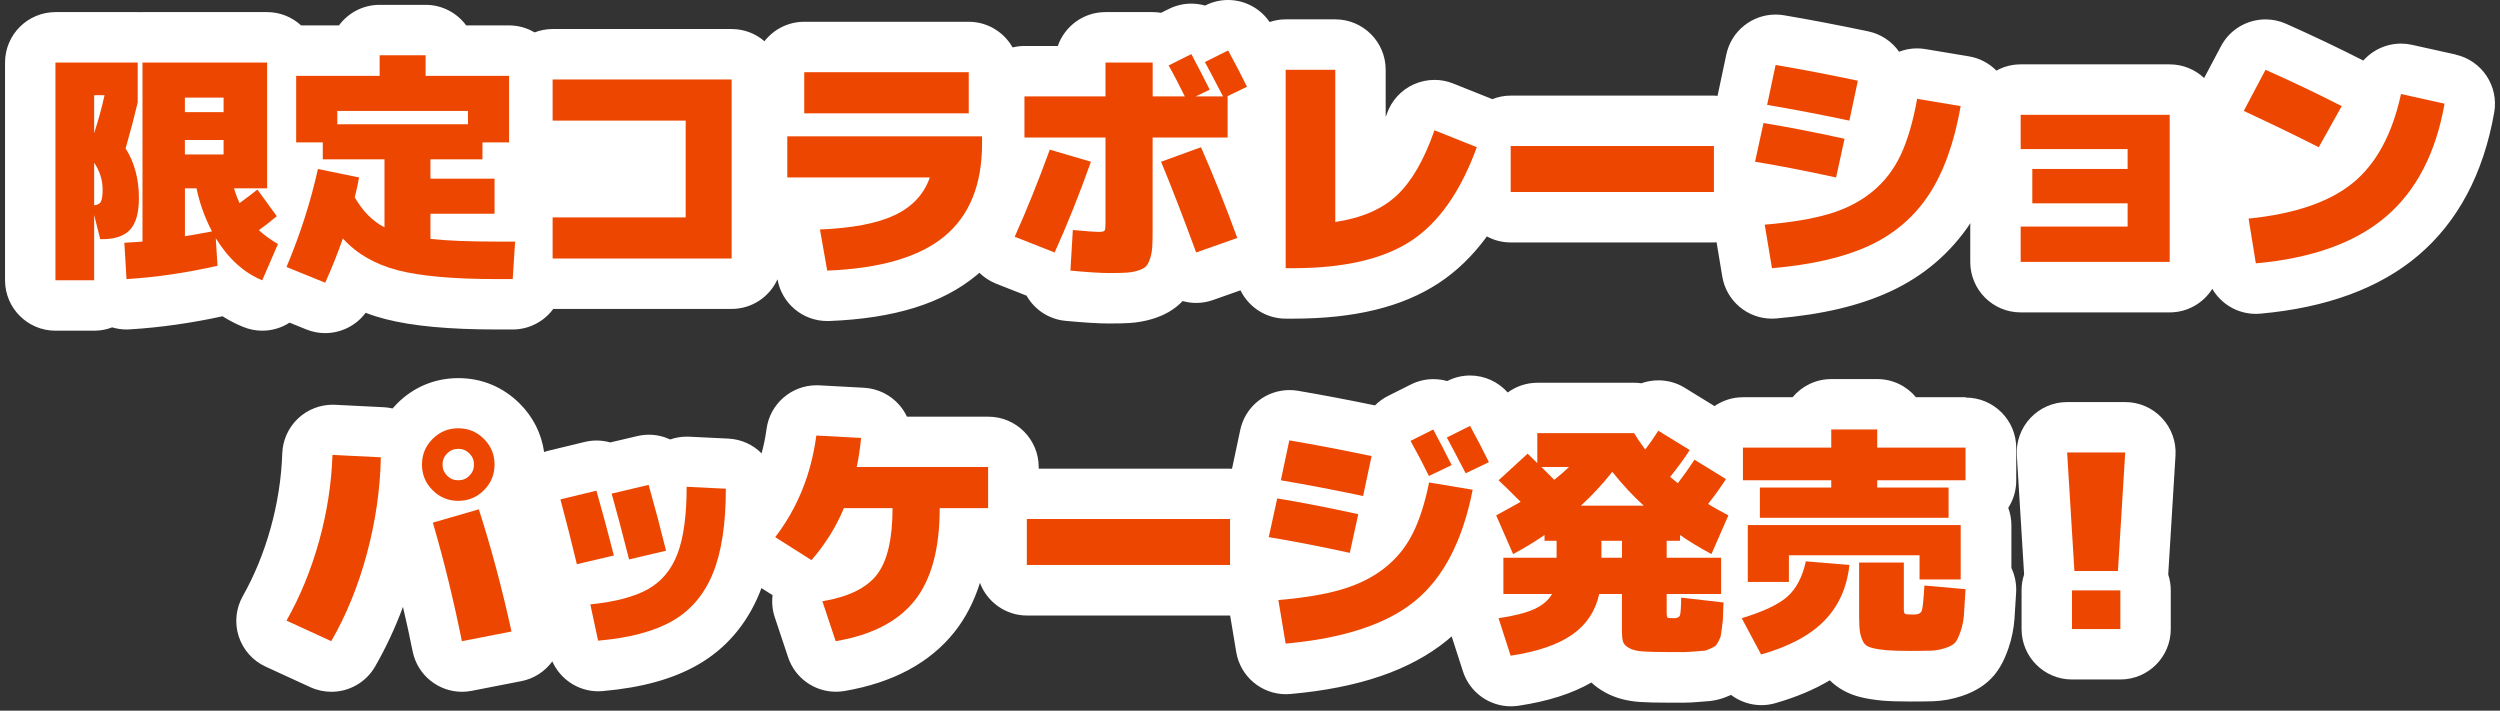
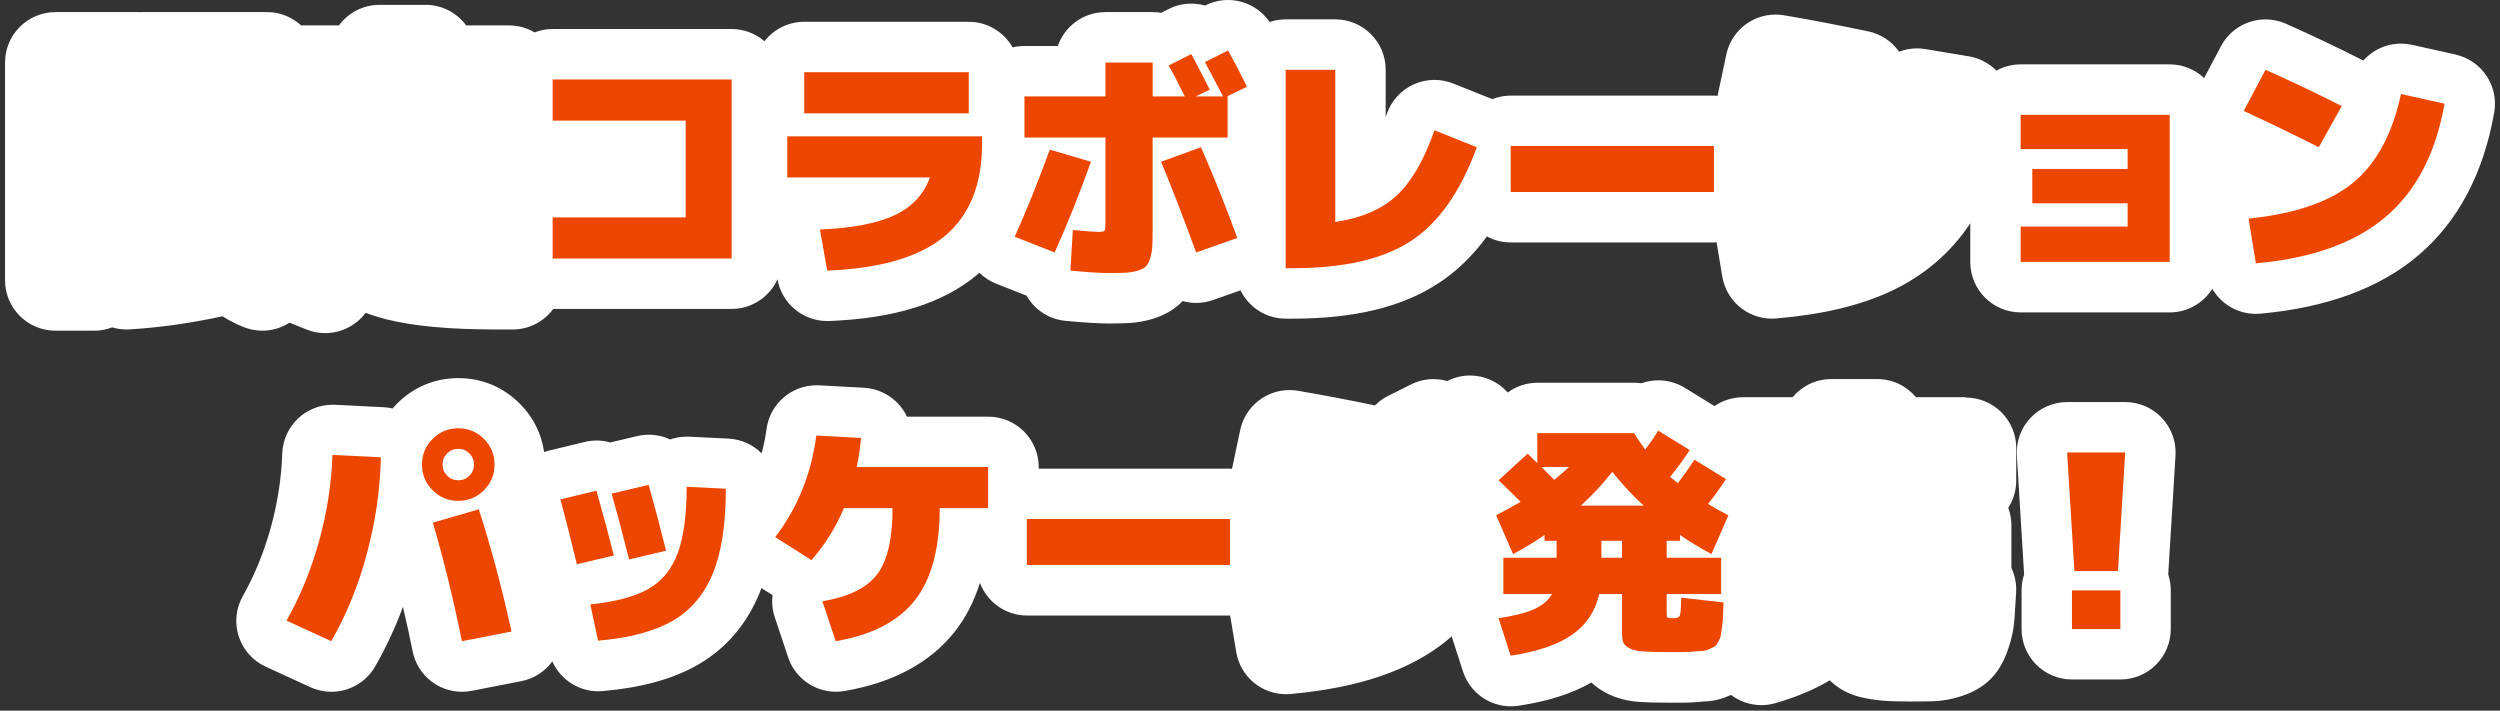
<svg xmlns="http://www.w3.org/2000/svg" width="496" height="141" viewBox="0 0 496 141" fill="none">
  <rect x="0" y="0" width="496" height="141" fill="#333333" stroke="none" />
  <path d="M487.17 10.81L478.53 8.89C477.81 8.73 477.08 8.65 476.36 8.65C474.46 8.65 472.59 9.19 470.97 10.23C470.19 10.73 469.49 11.33 468.88 12.01C463.92 9.49 458.76 7.03 453.54 4.71C452.22 4.12 450.84 3.85 449.48 3.85C445.88 3.85 442.42 5.8 440.64 9.17L437.3 15.48C435.51 13.81 433.12 12.77 430.47 12.77H400.9C399.15 12.77 397.51 13.22 396.09 14.01C394.62 12.53 392.73 11.53 390.64 11.18L382 9.74C381.44 9.65 380.89 9.6 380.34 9.6C379.1 9.6 377.9 9.83 376.78 10.26C375.33 8.19 373.13 6.74 370.65 6.22C364.73 4.98 359.11 3.9 353.95 3.03C353.38 2.93 352.82 2.89 352.27 2.89C347.63 2.89 343.49 6.13 342.5 10.82L340.82 18.74C340.8 18.83 340.79 18.92 340.78 19.01C340.54 18.99 340.29 18.97 340.05 18.97H299.73C298.44 18.97 297.21 19.22 296.08 19.67L288.32 16.57C287.13 16.09 285.87 15.85 284.61 15.85C283.19 15.85 281.78 16.15 280.46 16.75C277.97 17.88 276.06 19.98 275.16 22.56C275.08 22.79 275 23.01 274.92 23.22V13.84C274.92 8.32 270.44 3.84 264.92 3.84H255.08C253.96 3.84 252.9 4.03 251.89 4.37C249.99 1.58 246.87 0 243.64 0C242.14 0 240.61 0.34 239.18 1.06L239.09 1.1C238.2 0.85 237.28 0.72 236.35 0.72C234.85 0.72 233.32 1.06 231.89 1.78L230.36 2.54C229.81 2.45 229.25 2.4 228.68 2.4H219.32C214.95 2.4 211.23 5.21 209.87 9.12H203.24C202.43 9.12 201.65 9.23 200.9 9.41C199.18 6.38 195.93 4.32 192.2 4.32H159.56C156.35 4.32 153.5 5.84 151.67 8.18C149.92 6.67 147.65 5.76 145.15 5.76H109.63C108.37 5.76 107.17 6 106.06 6.43C104.57 5.55 102.85 5.04 100.99 5.04H92.49C90.67 2.57 87.74 0.96 84.43 0.96H75.31C72 0.96 69.07 2.57 67.25 5.04H59.74C57.96 3.41 55.59 2.4 52.99 2.4H28.27C28.11 2.4 27.95 2.4 27.79 2.41C27.63 2.41 27.47 2.4 27.31 2.4H11C5.48 2.41 1 6.89 1 12.41V55.61C1 61.13 5.48 65.61 11 65.61H18.68C19.94 65.61 21.14 65.38 22.25 64.95C23.17 65.22 24.13 65.37 25.11 65.37C25.31 65.37 25.51 65.37 25.71 65.35C31.66 64.99 37.86 64.12 44.15 62.75C45.45 63.57 46.8 64.27 48.22 64.85C49.47 65.36 50.76 65.61 52.03 65.61C53.96 65.61 55.85 65.05 57.45 64.01L60.75 65.35C61.98 65.85 63.25 66.09 64.51 66.09C67.63 66.09 70.64 64.62 72.54 62.06C73.79 62.54 75.09 62.95 76.44 63.3C81.84 64.69 89.08 65.37 98.59 65.37H101.71C105 65.37 107.94 63.77 109.77 61.29H145.15C149.21 61.29 152.69 58.87 154.26 55.4V55.43C155.11 60.22 159.28 63.69 164.11 63.69C164.24 63.69 164.38 63.69 164.51 63.69C177.45 63.18 187.03 60.2 193.79 54.57C193.96 54.43 194.14 54.27 194.31 54.12C195.26 55.05 196.39 55.79 197.65 56.29L203.67 58.66C205.23 61.4 208.06 63.35 211.43 63.66C215.2 64.01 218.02 64.18 220.04 64.18C221.7 64.18 223 64.15 224.01 64.09C225.61 64 227.17 63.72 228.66 63.27C231.02 62.55 232.89 61.47 234.4 59.97C234.48 59.89 234.55 59.81 234.63 59.73C235.5 59.97 236.41 60.1 237.32 60.1C238.42 60.1 239.55 59.92 240.65 59.53L246.11 57.6C247.74 60.92 251.14 63.22 255.09 63.22H256.53C268.7 63.22 278.13 60.93 285.36 56.22C288.97 53.87 292.18 50.76 295 46.91C296.41 47.67 298.02 48.1 299.73 48.1H340.05C340.23 48.1 340.4 48.08 340.57 48.07L341.7 54.86C342.51 59.72 346.71 63.22 351.55 63.22C351.83 63.22 352.12 63.21 352.41 63.18C361.54 62.4 368.94 60.65 375.03 57.83C381.64 54.77 386.98 50.21 390.93 44.28C390.91 44.51 390.9 44.73 390.9 44.97V51.98C390.9 57.5 395.38 61.98 400.9 61.98H430.47C434.03 61.98 437.15 60.11 438.92 57.31C440.68 60.32 443.93 62.27 447.55 62.27C447.85 62.27 448.15 62.26 448.45 62.23C461.6 61.05 472.14 57.17 479.79 50.67C487.65 43.99 492.72 34.45 494.85 22.32C495.78 17.05 492.39 11.99 487.17 10.83V10.81Z" fill="white" />
  <path d="M389.96 78.81H380.13C378.3 76.61 375.53 75.21 372.45 75.21H363.33C360.24 75.21 357.48 76.61 355.65 78.81H345.82C343.72 78.81 341.77 79.46 340.16 80.57L334.26 76.94C332.63 75.93 330.82 75.46 329.03 75.46C327.88 75.46 326.73 75.66 325.65 76.04C325.18 75.97 324.7 75.94 324.22 75.94H305.02C302.82 75.94 300.79 76.66 299.13 77.87C297.21 75.71 294.48 74.5 291.67 74.5C290.17 74.5 288.64 74.84 287.21 75.56L287.12 75.6C286.23 75.35 285.31 75.22 284.38 75.22C282.88 75.22 281.35 75.56 279.92 76.28L275.41 78.54C274.43 79.03 273.55 79.67 272.8 80.43C267.42 79.32 262.28 78.34 257.51 77.53C256.94 77.43 256.38 77.39 255.83 77.39C251.19 77.39 247.05 80.63 246.06 85.32L244.43 93.01C244.31 93.01 244.2 92.99 244.08 92.99H206.08V92.67C206.08 87.15 201.6 82.67 196.08 82.67H179.94C179.56 81.85 179.06 81.08 178.46 80.39C176.68 78.33 174.14 77.08 171.42 76.93L162.54 76.45C162.36 76.45 162.17 76.44 161.99 76.44C157.01 76.44 152.75 80.13 152.08 85.12C151.86 86.8 151.52 88.4 151.1 89.94C149.4 88.24 147.1 87.15 144.53 87.02L136.75 86.64C136.58 86.64 136.42 86.63 136.26 86.63C135.13 86.63 134.02 86.82 132.96 87.19C131.66 86.58 130.21 86.25 128.73 86.25C127.97 86.25 127.2 86.34 126.43 86.52L121.07 87.78C120.2 87.53 119.29 87.4 118.36 87.4C117.58 87.4 116.79 87.49 116.01 87.68L108.86 89.41C108.55 89.48 108.25 89.58 107.95 89.68C107.43 86.04 105.8 82.75 103.11 80.07C99.8 76.77 95.6 75.02 90.95 75.02C86.3 75.02 82.09 76.76 78.79 80.06C78.47 80.38 78.17 80.71 77.88 81.04C77.3 80.9 76.71 80.82 76.09 80.79L66.49 80.31C66.32 80.31 66.16 80.3 65.99 80.3C63.49 80.3 61.07 81.24 59.22 82.94C57.25 84.76 56.09 87.29 56 89.97C55.84 94.88 55.06 99.85 53.7 104.76C52.34 109.64 50.48 114.18 48.18 118.25C46.8 120.69 46.5 123.59 47.36 126.25C48.22 128.91 50.16 131.1 52.7 132.26L61.58 136.34C62.93 136.96 64.35 137.25 65.75 137.25C69.22 137.25 72.58 135.43 74.42 132.24C76.54 128.56 78.39 124.6 79.95 120.41C80.63 123.3 81.27 126.25 81.87 129.23C82.83 133.97 87 137.25 91.66 137.25C92.3 137.25 92.94 137.19 93.59 137.06L103.43 135.14C105.91 134.66 108.09 133.25 109.58 131.22C111.17 134.78 114.72 137.15 118.7 137.15C118.99 137.15 119.29 137.14 119.58 137.11C127.32 136.43 133.47 134.73 138.4 131.92C143.98 128.74 148.12 123.92 150.71 117.62C150.84 117.31 150.94 116.99 151.06 116.68L153.28 118.08C153.1 119.55 153.24 121.05 153.72 122.48L156.36 130.4C157.74 134.54 161.6 137.24 165.84 137.24C166.4 137.24 166.96 137.19 167.53 137.1C177.13 135.46 184.47 131.53 189.35 125.41C191.55 122.65 193.24 119.38 194.42 115.64C195.84 119.42 199.49 122.12 203.77 122.12H244.06L245.27 129.37C246.08 134.23 250.29 137.73 255.12 137.73C255.42 137.73 255.72 137.72 256.02 137.69C269.64 136.47 279.81 132.99 287.11 127.03C287.42 126.78 287.71 126.51 288.01 126.25L290.25 133.2C291.6 137.38 295.48 140.13 299.76 140.13C300.25 140.13 300.75 140.09 301.26 140.02C307.13 139.14 311.89 137.62 315.73 135.41C316.48 136.11 317.39 136.79 318.49 137.39C320.47 138.47 322.72 139.09 325.37 139.27C326.78 139.37 328.69 139.41 331.21 139.41H334.04C334.96 139.41 335.99 139.36 337.18 139.25C338.23 139.15 338.53 139.14 338.57 139.14C340.18 139.06 341.77 138.64 343.44 137.87C345.16 139.17 347.27 139.9 349.45 139.9C350.36 139.9 351.27 139.78 352.18 139.52C356.29 138.35 359.92 136.83 363.03 134.97C364.62 136.55 366.67 137.69 369.02 138.28C370.38 138.62 371.82 138.85 373.45 139C374.84 139.12 376.65 139.18 378.98 139.18C381.01 139.18 382.51 139.16 383.55 139.13C385.43 139.06 387.33 138.72 389.19 138.1C391.96 137.18 394.07 135.83 395.63 133.97C396.8 132.58 397.7 130.87 398.49 128.58C399.14 126.68 399.54 124.7 399.68 122.69C399.76 121.51 399.87 119.8 400 117.54C400.1 115.81 399.75 114.15 399.06 112.68V104.24C399.06 103.02 398.84 101.84 398.44 100.76C399.44 99.2 400.02 97.35 400.02 95.36V88.88C400.02 83.36 395.54 78.88 390.02 78.88L389.96 78.81Z" fill="white" />
  <path d="M421.64 79.77H410.12C407.36 79.77 404.73 80.91 402.84 82.92C400.95 84.93 399.97 87.63 400.14 90.38L401.58 113.9C401.58 113.9 401.58 113.96 401.58 113.99C401.25 114.98 401.08 116.03 401.08 117.13V124.81C401.08 130.33 405.56 134.81 411.08 134.81H420.68C426.2 134.81 430.68 130.33 430.68 124.81V117.13C430.68 116.03 430.5 114.98 430.18 113.99C430.18 113.96 430.18 113.93 430.18 113.9L431.62 90.38C431.79 87.63 430.81 84.93 428.92 82.92C427.03 80.91 424.39 79.77 421.64 79.77Z" fill="white" />
-   <path d="M24.92 29.45C26.68 32.23 27.56 35.51 27.56 39.29C27.56 42.2 26.98 44.29 25.83 45.55C24.68 46.81 22.85 47.45 20.36 47.45H19.88L18.68 42.65V55.61H11V12.41H27.32V20.33C26.68 23.05 25.88 26.09 24.92 29.45ZM20.74 18.89H18.68V26.43C19.57 23.65 20.26 21.13 20.74 18.89ZM18.68 40.73C19.35 40.67 19.8 40.43 20.02 40.01C20.24 39.59 20.36 38.79 20.36 37.61C20.36 35.72 19.8 33.95 18.68 32.28V40.73ZM28.28 12.41H53V37.37H46.42C46.8 38.59 47.17 39.56 47.52 40.3C48.8 39.37 49.98 38.48 51.07 37.61L54.91 42.89C53.66 43.95 52.48 44.87 51.36 45.67C52.48 46.69 53.74 47.61 55.15 48.41L52.03 55.61C48.38 54.11 45.31 51.32 42.81 47.26L43.15 52.73C36.94 54.14 30.93 55.02 25.1 55.37L24.67 48.17C25.37 48.14 26.57 48.06 28.27 47.93V12.41H28.28ZM36.68 22.25H44.36V19.37H36.68V22.25ZM36.68 27.77V30.65H44.36V27.77H36.68ZM42.06 45.91C40.62 43.16 39.6 40.31 38.99 37.37H36.69V46.87C37.9 46.68 39.7 46.36 42.07 45.91H42.06Z" fill="#ED4600" />
-   <path d="M56.84 52.97C59.53 46.6 61.61 40.12 63.08 33.53L71.24 35.21C71.02 36.46 70.73 37.77 70.38 39.15C71.95 41.9 73.92 43.89 76.28 45.1V31.61H64.04V28.25H58.76V15.05H75.32V10.97H84.44V15.05H101V28.25H95.72V31.61H85.4V35.45H98.12V42.41H85.4V47.4C88.57 47.75 92.97 47.93 98.6 47.93H102.2L101.72 55.37H98.6C90.02 55.37 83.47 54.79 78.94 53.62C74.41 52.45 70.77 50.35 68.02 47.31C67.03 50.19 65.86 53.12 64.52 56.09L56.84 52.97ZM92.84 22.01H66.92V24.65H92.84V22.01Z" fill="#ED4600" />
  <path d="M145.16 15.77V51.29H109.64V43.13H136.04V23.93H109.64V15.77H145.16Z" fill="#ED4600" />
  <path d="M184.47 35.21H156.2V27.05H194.84V28.49C194.84 36.62 192.36 42.75 187.4 46.87C182.44 50.99 174.68 53.27 164.12 53.69L162.68 45.53C169.11 45.27 174.06 44.32 177.54 42.67C181.01 41.02 183.32 38.53 184.48 35.21H184.47ZM159.56 22.49V14.33H192.2V22.49H159.56Z" fill="#ED4600" />
  <path d="M208.28 29.69L216.44 32.09C214.17 38.49 211.77 44.49 209.24 50.09L201.32 46.97C203.69 41.69 206.01 35.93 208.28 29.69ZM228.68 27.29V45.53C228.68 46.97 228.66 48.11 228.61 48.94C228.56 49.77 228.42 50.56 228.18 51.29C227.94 52.02 227.66 52.55 227.34 52.87C227.02 53.19 226.49 53.46 225.76 53.69C225.02 53.91 224.25 54.05 223.43 54.1C222.61 54.15 221.49 54.17 220.05 54.17C218.35 54.17 215.79 54.01 212.37 53.69L212.85 45.63C215.66 45.89 217.35 46.01 217.89 46.01C218.59 46.01 219.01 45.93 219.14 45.77C219.27 45.61 219.33 45.13 219.33 44.33V27.29H203.25V19.13H219.33V12.41H228.69V19.13H235.07C233.82 16.6 232.75 14.55 231.85 12.99L236.36 10.73C237.67 13.19 238.89 15.55 240.01 17.79L237.23 19.13H242.65C240.98 15.93 239.79 13.66 239.05 12.31L243.66 10.01C245.13 12.7 246.38 15.1 247.4 17.21L243.42 19.13H243.56V27.29H228.68ZM230.36 32.09L238.28 29.21C240.78 34.91 243.18 40.91 245.48 47.21L237.32 50.09C234.82 43.27 232.5 37.27 230.36 32.09Z" fill="#ED4600" />
  <path d="M284.6 25.85L293 29.21C289.77 38.04 285.4 44.25 279.9 47.83C274.4 51.41 266.6 53.21 256.52 53.21H255.08V13.85H264.92V44.04C270.1 43.27 274.17 41.52 277.11 38.78C280.05 36.04 282.55 31.73 284.6 25.84V25.85Z" fill="#ED4600" />
  <path d="M299.72 38.09V28.97H340.04V38.09H299.72Z" fill="#ED4600" />
-   <path d="M348.2 32.09L349.88 24.41C354.46 25.15 359.82 26.19 365.96 27.53L364.28 35.21C358.14 33.87 352.78 32.83 348.2 32.09ZM380.36 19.61L389 21.05C387.72 28.31 385.62 34.17 382.69 38.62C379.76 43.07 375.81 46.44 370.83 48.75C365.85 51.05 359.43 52.54 351.56 53.21L350.12 44.57C355.21 44.15 359.44 43.45 362.82 42.46C366.2 41.47 369.08 39.99 371.48 38.02C373.88 36.05 375.76 33.61 377.12 30.7C378.48 27.79 379.56 24.09 380.36 19.61ZM366.92 23.93C361.13 22.71 355.69 21.67 350.6 20.81L352.28 12.89C357.37 13.75 362.81 14.79 368.6 16.01L366.92 23.93Z" fill="#ED4600" />
  <path d="M400.9 22.78H430.47V51.96H400.9V44.95H422.12V40.34H403.21V33.52H422.12V29.58H400.9V22.76V22.78Z" fill="#ED4600" />
  <path d="M464.6 21.05L460.04 29.21C455.37 26.84 450.41 24.44 445.16 22.01L449.48 13.85C454.66 16.15 459.7 18.55 464.6 21.05ZM476.36 18.65L485 20.57C483.27 30.39 479.38 37.88 473.31 43.03C467.25 48.18 458.66 51.25 447.56 52.25L446.12 43.37C455.27 42.44 462.17 40.08 466.81 36.29C471.45 32.5 474.63 26.62 476.36 18.65Z" fill="#ED4600" />
  <path d="M65.72 127.21L56.84 123.13C59.56 118.33 61.71 113.08 63.3 107.39C64.88 101.69 65.77 95.98 65.96 90.25L75.56 90.73C75.43 97.07 74.51 103.43 72.8 109.81C71.09 116.19 68.73 121.99 65.72 127.21ZM96.01 87.08C97.42 88.49 98.12 90.18 98.12 92.17C98.12 94.16 97.42 95.85 96.01 97.26C94.6 98.67 92.91 99.37 90.92 99.37C88.93 99.37 87.24 98.67 85.83 97.26C84.42 95.85 83.72 94.16 83.72 92.17C83.72 90.18 84.42 88.49 85.83 87.08C87.24 85.67 88.93 84.97 90.92 84.97C92.91 84.97 94.6 85.67 96.01 87.08ZM101.48 125.29L91.64 127.21C89.98 118.99 88.06 111.15 85.88 103.69L95 101.05C97.46 108.7 99.62 116.78 101.48 125.29ZM93.13 94.38C93.74 93.77 94.04 93.04 94.04 92.17C94.04 91.3 93.74 90.57 93.13 89.96C92.52 89.35 91.79 89.05 90.92 89.05C90.05 89.05 89.32 89.35 88.71 89.96C88.1 90.57 87.8 91.3 87.8 92.17C87.8 93.04 88.1 93.77 88.71 94.38C89.32 94.99 90.05 95.29 90.92 95.29C91.79 95.29 92.52 94.99 93.13 94.38Z" fill="#ED4600" />
  <path d="M111.18 99.08L118.33 97.35C119.58 101.73 120.73 106.02 121.79 110.21L114.45 111.94C113.36 107.4 112.27 103.11 111.19 99.08H111.18ZM144.01 96.97C144.01 103.98 143.15 109.59 141.42 113.79C139.69 118 137.02 121.13 133.4 123.2C129.78 125.27 124.87 126.57 118.66 127.11L117.12 119.91C122.11 119.4 125.94 118.38 128.62 116.86C131.29 115.34 133.23 113 134.43 109.83C135.63 106.66 136.23 102.25 136.23 96.58L144.01 96.96V96.97ZM121.35 97.93L128.69 96.2C129.87 100.39 131.03 104.74 132.15 109.26L124.81 110.99C123.47 105.68 122.31 101.33 121.35 97.93Z" fill="#ED4600" />
  <path d="M165.8 127.21L163.16 119.29C168.31 118.43 171.92 116.67 173.98 114.01C176.04 111.35 177.08 106.95 177.08 100.81H167.43C165.89 104.52 163.75 107.96 161 111.13L153.8 106.57C158.22 100.81 160.94 94.09 161.96 86.41L170.84 86.89C170.65 88.91 170.36 90.83 169.98 92.65H196.04V100.81H186.44C186.44 108.87 184.78 114.99 181.47 119.15C178.16 123.31 172.93 126 165.8 127.21Z" fill="#ED4600" />
  <path d="M203.72 112.09V102.97H244.04V112.09H203.72Z" fill="#ED4600" />
-   <path d="M251.72 106.57L253.4 98.89C257.98 99.63 263.34 100.67 269.48 102.01L267.8 109.69C261.66 108.35 256.3 107.31 251.72 106.57ZM292.18 97.16C290.2 107.27 286.38 114.63 280.73 119.24C275.08 123.85 266.53 126.66 255.07 127.69L253.63 119.05C258.59 118.63 262.73 117.95 266.04 116.99C269.35 116.03 272.2 114.63 274.58 112.79C276.96 110.95 278.84 108.68 280.22 105.97C281.6 103.26 282.7 99.85 283.53 95.72L292.17 97.16H292.18ZM270.44 98.41C264.65 97.19 259.21 96.15 254.12 95.29L255.8 87.37C260.89 88.23 266.33 89.27 272.12 90.49L270.44 98.41ZM288.01 92.27L283.5 94.43C282.47 92.32 281.26 90 279.85 87.47L284.36 85.21C285.67 87.67 286.89 90.03 288.01 92.27ZM295.4 91.69L290.79 93.9C289.06 90.57 287.81 88.2 287.05 86.8L291.66 84.5C293.13 87.19 294.38 89.59 295.4 91.7V91.69Z" fill="#ED4600" />
  <path d="M308.84 107.29H306.44V106.14C304.65 107.39 302.57 108.65 300.2 109.93L296.84 102.25C299.3 100.91 300.92 100.01 301.69 99.56C299.74 97.61 298.28 96.18 297.32 95.29L303.08 90.01C303.27 90.2 303.58 90.51 304.02 90.92C304.45 91.34 304.78 91.66 305 91.88V85.93H324.2C324.65 86.7 325.38 87.79 326.41 89.19C327.37 87.94 328.23 86.69 329 85.45L335.24 89.29C334.22 90.89 332.92 92.67 331.35 94.62C331.54 94.78 331.83 95.01 332.21 95.32C332.59 95.62 332.82 95.81 332.88 95.87C333.94 94.49 335.04 92.94 336.19 91.21L342.43 95.05C341.47 96.55 340.29 98.2 338.88 99.99C339.75 100.53 341.09 101.29 342.91 102.25L339.55 109.93C337.18 108.65 335.1 107.39 333.31 106.14V107.29H330.67V110.65H341.47V117.85H330.67V121.69C330.67 122.17 330.72 122.45 330.84 122.53C330.95 122.61 331.38 122.65 332.11 122.65C332.75 122.65 333.14 122.47 333.29 122.12C333.43 121.77 333.52 120.58 333.55 118.57L341.95 119.53C341.89 120.78 341.85 121.67 341.85 122.22C341.85 122.77 341.79 123.46 341.66 124.31C341.53 125.16 341.45 125.73 341.42 126.01C341.39 126.3 341.24 126.7 340.96 127.21C340.69 127.72 340.48 128.03 340.34 128.15C340.2 128.26 339.85 128.45 339.31 128.7C338.77 128.96 338.33 129.09 338.01 129.11C337.69 129.13 337.09 129.17 336.21 129.25C335.33 129.33 334.59 129.37 333.98 129.37H331.15C328.88 129.37 327.16 129.33 325.99 129.25C324.82 129.17 323.9 128.95 323.23 128.58C322.56 128.21 322.15 127.79 322.01 127.31C321.87 126.83 321.79 126.08 321.79 125.05V117.85H317.28C316.54 121.24 314.76 123.93 311.93 125.91C309.1 127.89 305.03 129.29 299.71 130.09L297.31 122.65C300.38 122.2 302.74 121.6 304.39 120.85C306.04 120.1 307.21 119.1 307.92 117.85H298.27V110.65H308.83V107.29H308.84ZM308.36 95.19C309.54 94.26 310.52 93.41 311.29 92.65H305.82L308.36 95.19ZM326.12 100.33C323.91 98.31 321.83 96.07 319.88 93.61C317.93 96.07 315.85 98.31 313.64 100.33H326.12ZM317.72 110.65H321.8V107.29H317.72V110.65Z" fill="#ED4600" />
-   <path d="M358.28 111.37L366.92 112.09C366.44 116.57 364.78 120.26 361.95 123.15C359.12 126.05 354.93 128.28 349.4 129.85L345.56 122.65C349.88 121.34 352.91 119.9 354.66 118.33C356.4 116.76 357.61 114.44 358.28 111.37ZM372.44 96.73H386.6V102.73H349.16V96.73H363.32V95.29H345.8V88.81H363.32V85.21H372.44V88.81H389.96V95.29H372.44V96.73ZM346.76 104.17H389V114.97H380.84V110.17H354.92V115.45H346.76V104.17ZM368.84 111.61H377.72V120.97C377.72 121.42 377.81 121.69 377.98 121.79C378.15 121.89 378.71 121.93 379.64 121.93C380.57 121.93 381.08 121.68 381.27 121.19C381.46 120.69 381.64 119.02 381.8 116.17L389.96 116.89C389.83 119.1 389.73 120.78 389.65 121.93C389.57 123.08 389.35 124.19 388.98 125.27C388.61 126.34 388.26 127.08 387.92 127.48C387.58 127.88 386.94 128.24 385.98 128.56C385.02 128.88 384.08 129.06 383.15 129.09C382.22 129.12 380.81 129.14 378.93 129.14C376.91 129.14 375.36 129.09 374.27 129C373.18 128.9 372.22 128.75 371.39 128.54C370.56 128.33 369.99 127.95 369.69 127.39C369.39 126.83 369.17 126.2 369.04 125.49C368.91 124.79 368.85 123.76 368.85 122.42V111.62L368.84 111.61Z" fill="#ED4600" />
  <path d="M410.12 89.77H421.64L420.2 113.29H411.56L410.12 89.77ZM411.08 124.81V117.13H420.68V124.81H411.08Z" fill="#ED4600" />
</svg>